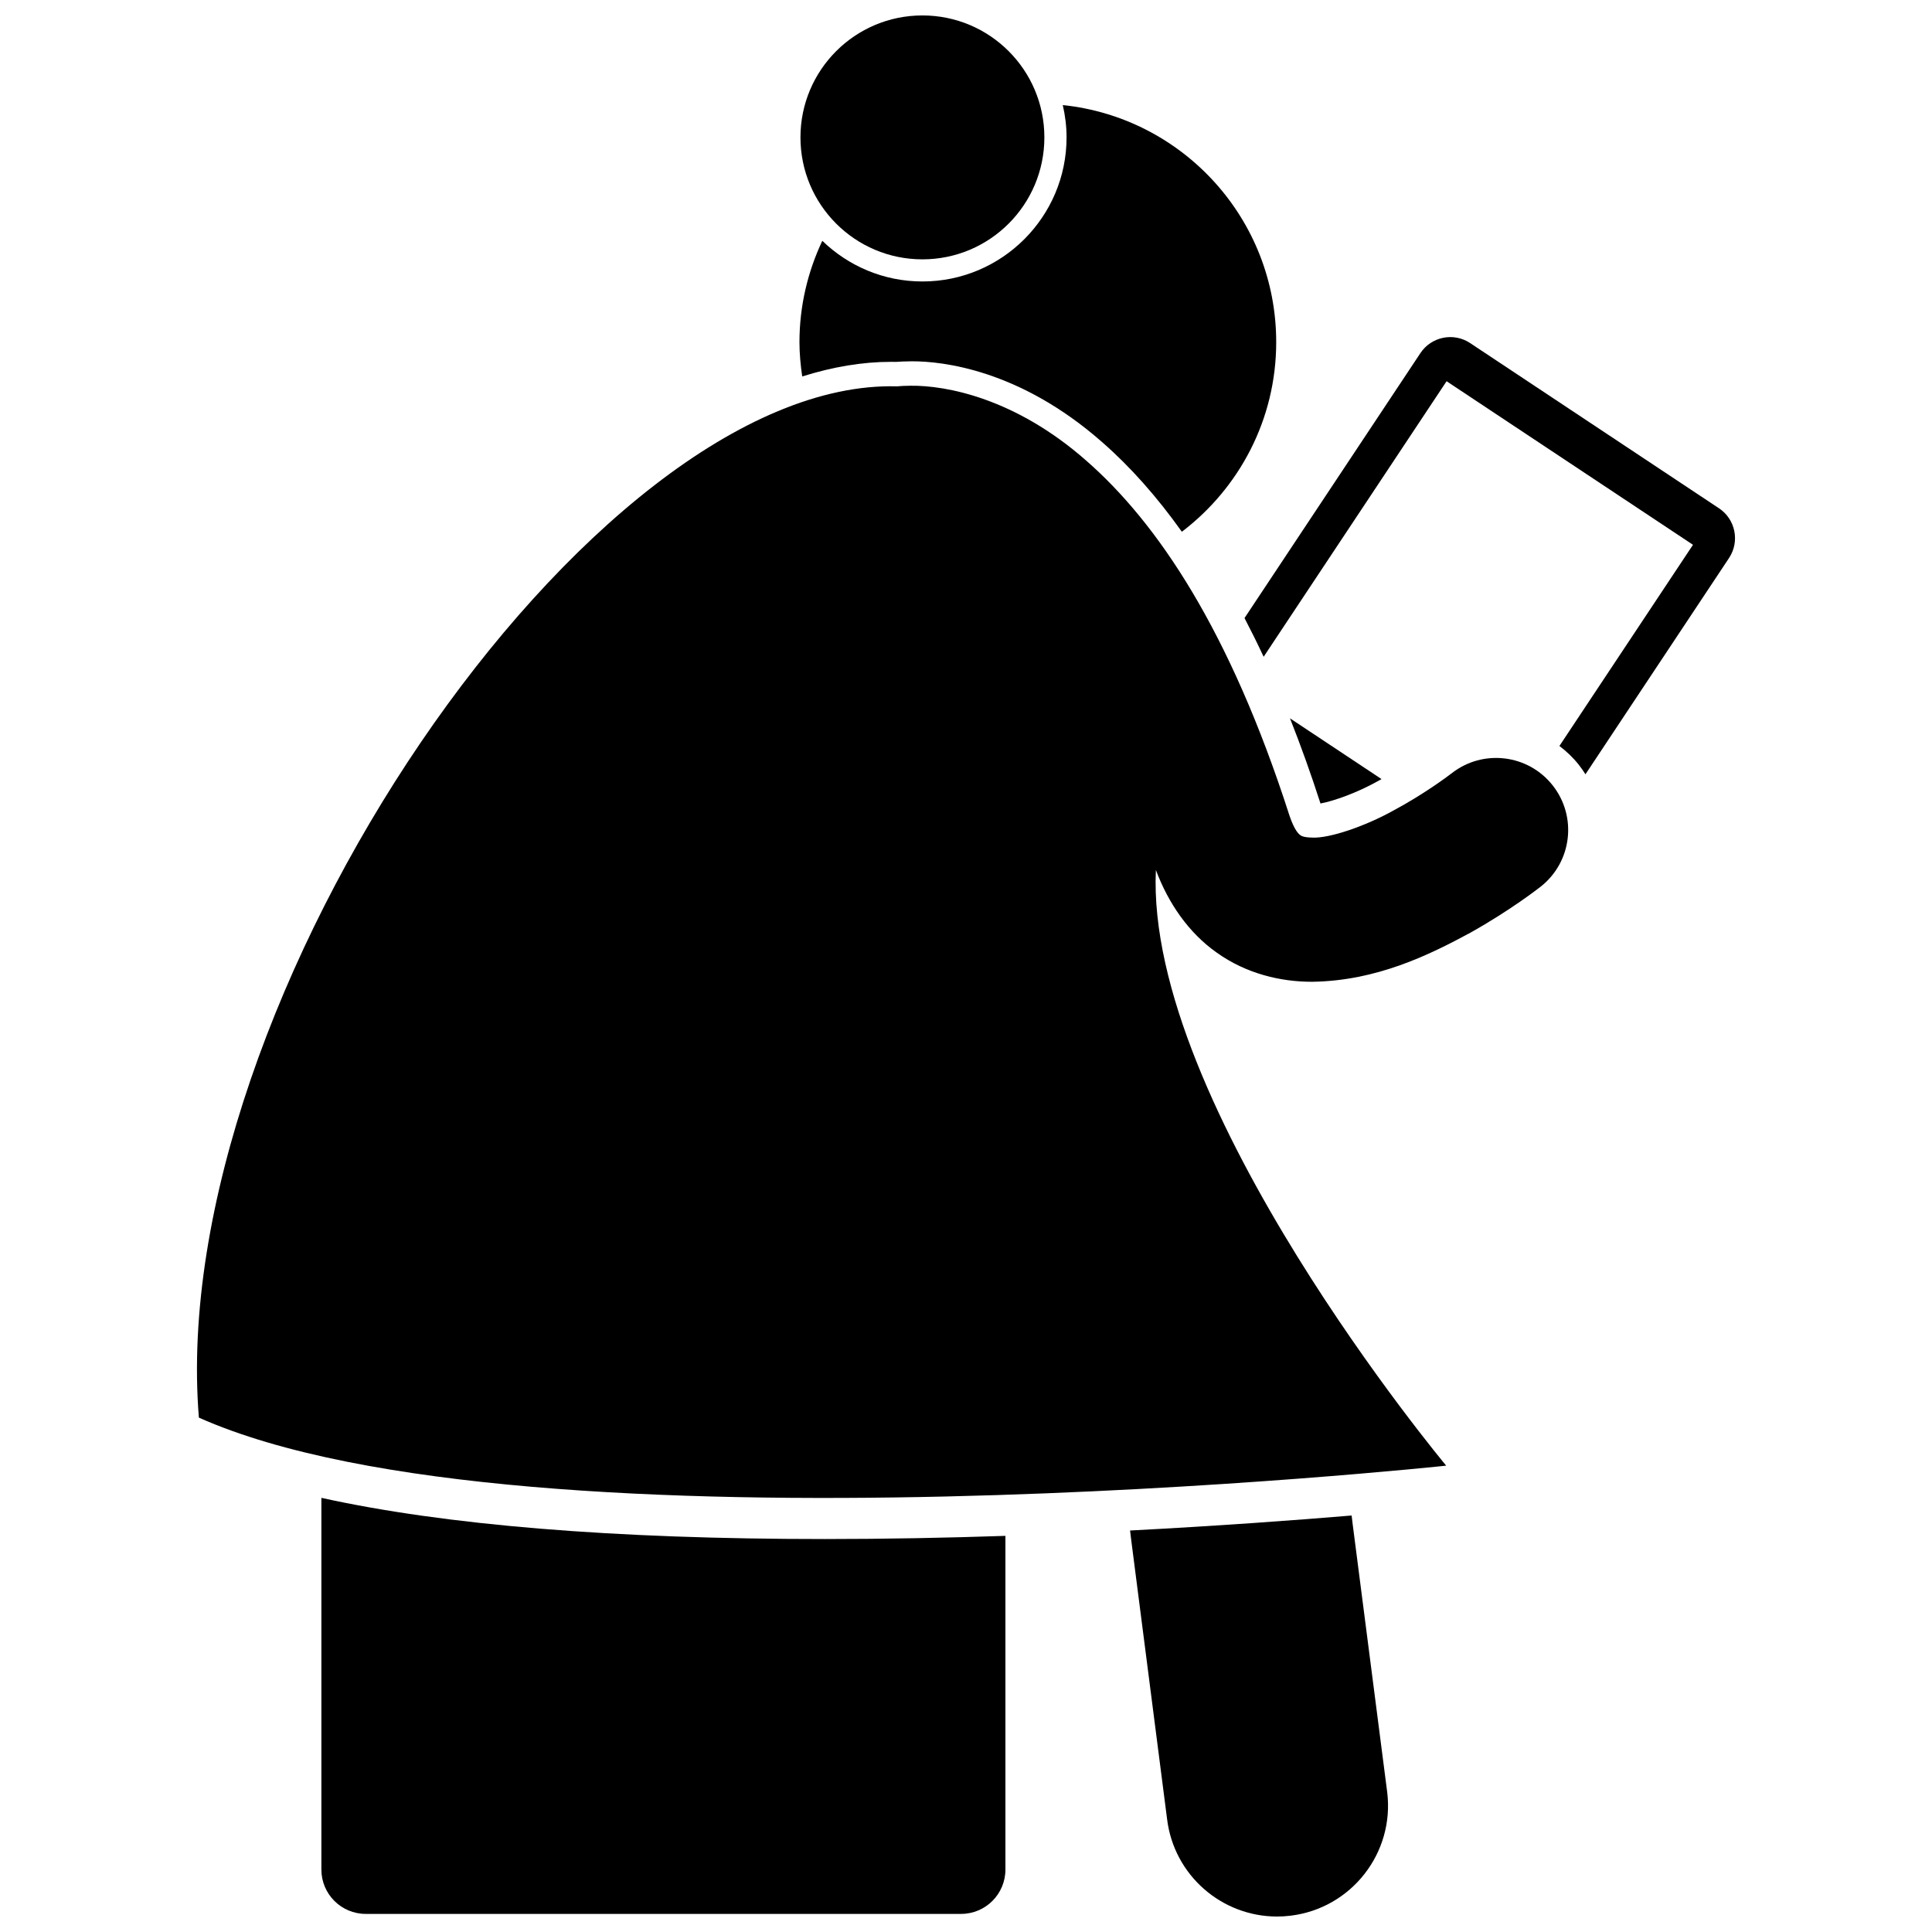
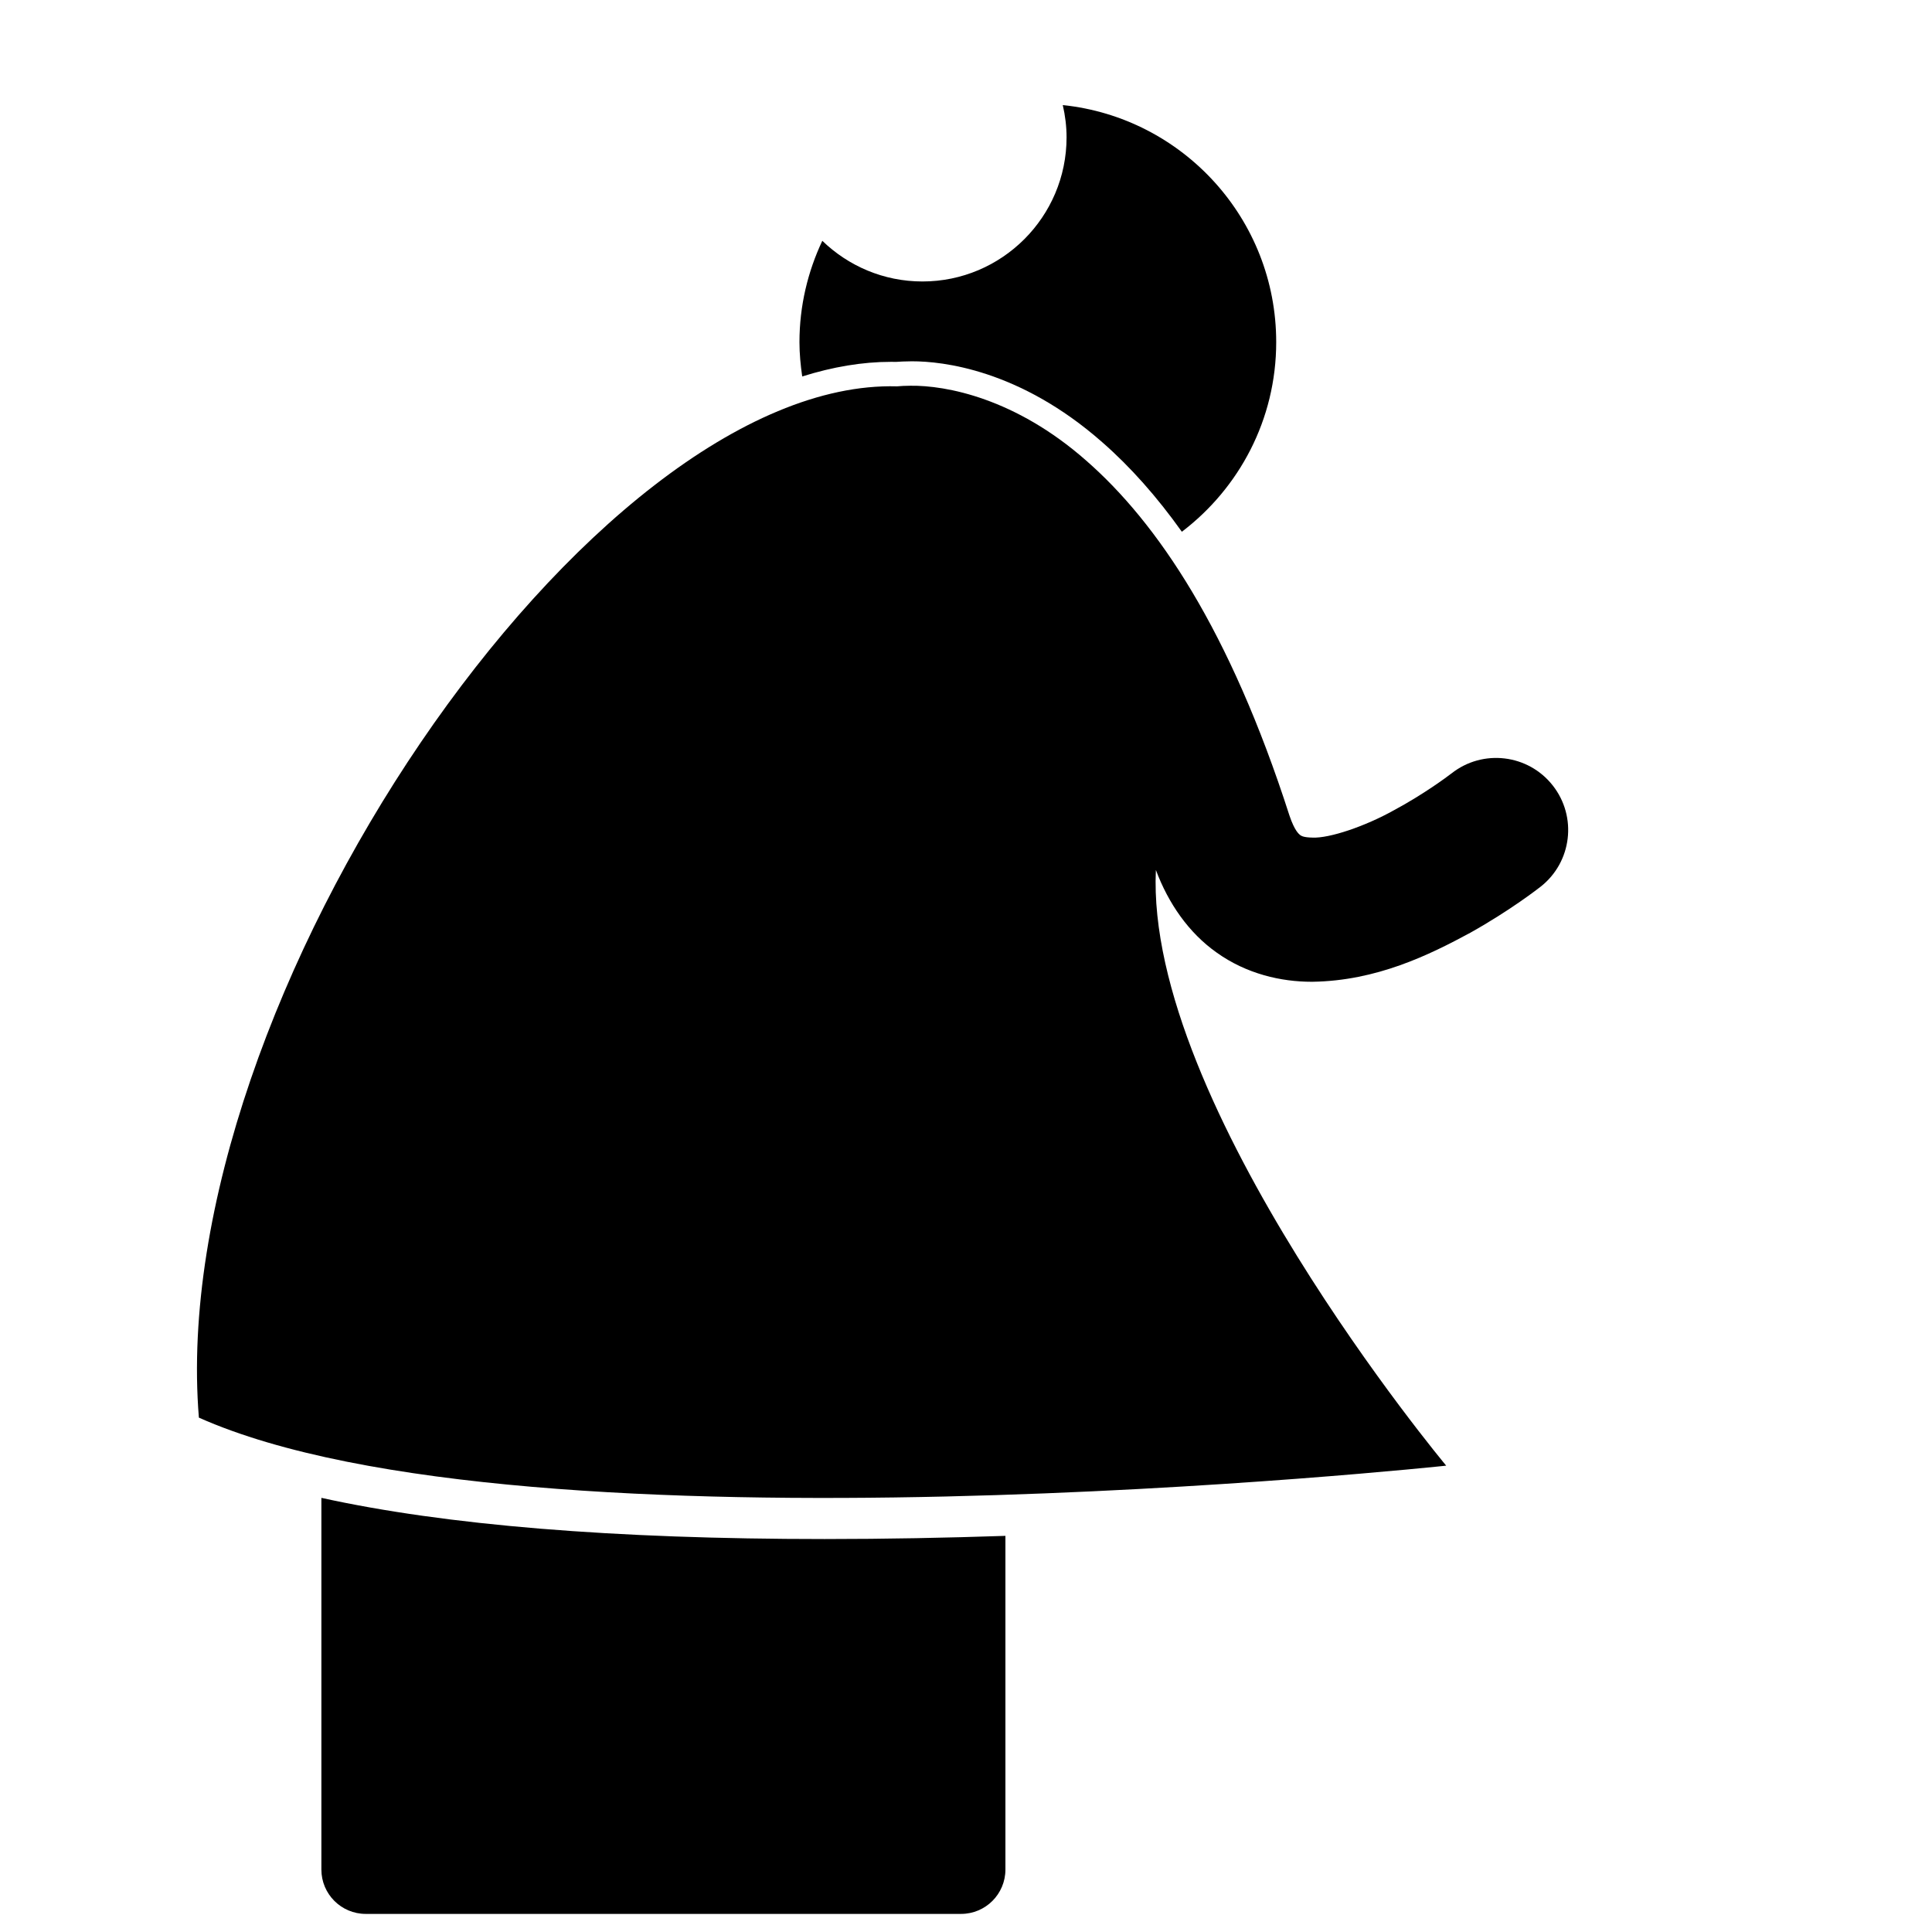
<svg xmlns="http://www.w3.org/2000/svg" width="800px" height="800px" version="1.1" viewBox="144 144 512 512">
  <defs>
    <clipPath id="c">
-       <path d="m443 545h69v106.9h-69z" />
-     </clipPath>
+       </clipPath>
    <clipPath id="b">
      <path d="m229 540h182v111.9h-182z" />
    </clipPath>
    <clipPath id="a">
      <path d="m356 148.09h65v64.906h-65z" />
    </clipPath>
  </defs>
-   <path d="m509.16 351c0.328-0.18 0.633-0.355 0.957-0.535l-24.254-16.098c2.832 7.156 5.535 14.668 8.082 22.57 3.547-0.672 9.645-2.816 15.215-5.938z" />
-   <path d="m599.55 278.7-65.957-43.785c-4.367-2.898-10.266-1.711-13.168 2.66l-46.617 70.219c1.727 3.316 3.422 6.719 5.07 10.258l48.48-73.023 65.301 43.348-35.398 53.312c1.898 1.438 3.648 3.102 5.164 5.023 0.633 0.805 1.203 1.637 1.734 2.484l38.055-57.32c2.898-4.375 1.707-10.27-2.664-13.176z" />
  <g clip-path="url(#c)">
    <path d="m443.48 549.6 0.281 2.34 9.527 74.121c1.809 14.906 14.484 25.84 29.137 25.84 1.18 0 2.375-0.07 3.574-0.219 16.105-1.949 27.586-16.594 25.629-32.703l-9.152-71.016-0.281-2.336c-14.891 1.246-35.305 2.754-58.715 3.973z" />
  </g>
  <g clip-path="url(#b)">
    <path d="m362.52 551.86c-55.879 0-100.47-3.672-133.35-10.914v98.504c0 6.492 5.262 11.754 11.754 11.754h157.77c6.492 0 11.754-5.262 11.754-11.754v-88.43c-15.477 0.52-31.629 0.84-47.93 0.84z" />
  </g>
  <path d="m380.09 239.89c0.477 0 0.953 0.008 1.422 0.012 1.066-0.074 2.289-0.137 3.719-0.145l0.547-0.008c7.809 0 28.348 2.094 50.336 21.453 7.465 6.527 14.496 14.461 21.09 23.719 15.168-11.539 25.004-29.723 25.004-50.254 0-32.66-24.781-59.516-56.562-62.82 0.637 2.758 1.004 5.613 1.004 8.555 0 21.059-17.137 38.191-38.195 38.191-10.309 0-19.656-4.121-26.535-10.777-3.844 8.156-6.055 17.234-6.055 26.852 0 3.102 0.301 6.117 0.73 9.098 8.105-2.551 15.977-3.875 23.496-3.875z" />
  <g clip-path="url(#a)">
-     <path d="m420.77 180.41c0 17.852-14.469 32.32-32.32 32.32s-32.32-14.469-32.32-32.32c0-17.852 14.469-32.32 32.32-32.32s32.32 14.469 32.32 32.32" />
-   </g>
+     </g>
  <path d="m450.32 374.55c3.316 8.891 8.73 16.664 16.059 21.855 7.965 5.719 17.176 7.773 25.199 7.773h0.242c16.996-0.254 30.914-7.086 41.828-12.992 10.785-6.043 18.129-11.82 18.641-12.211 8.293-6.519 9.727-18.523 3.207-26.816-6.519-8.293-18.527-9.734-26.816-3.207 0-0.008 0 0-0.113 0.078-0.98 0.766-7.305 5.477-15.094 9.656-7.688 4.309-17.172 7.5-21.652 7.285-2.348-0.043-2.887-0.43-3.231-0.645-0.305-0.273-1.457-0.992-2.891-5.258-15.785-49.09-34.992-77.527-53.852-94.012-18.789-16.547-37.164-19.961-46.582-19.832-1.391 0.004-2.547 0.07-3.547 0.16-80.91-2.227-194.04 162.86-185.01 273.3 86.961 38.77 330.55 12.73 330.55 12.73s-79.809-95.594-76.938-157.87z" />
</svg>